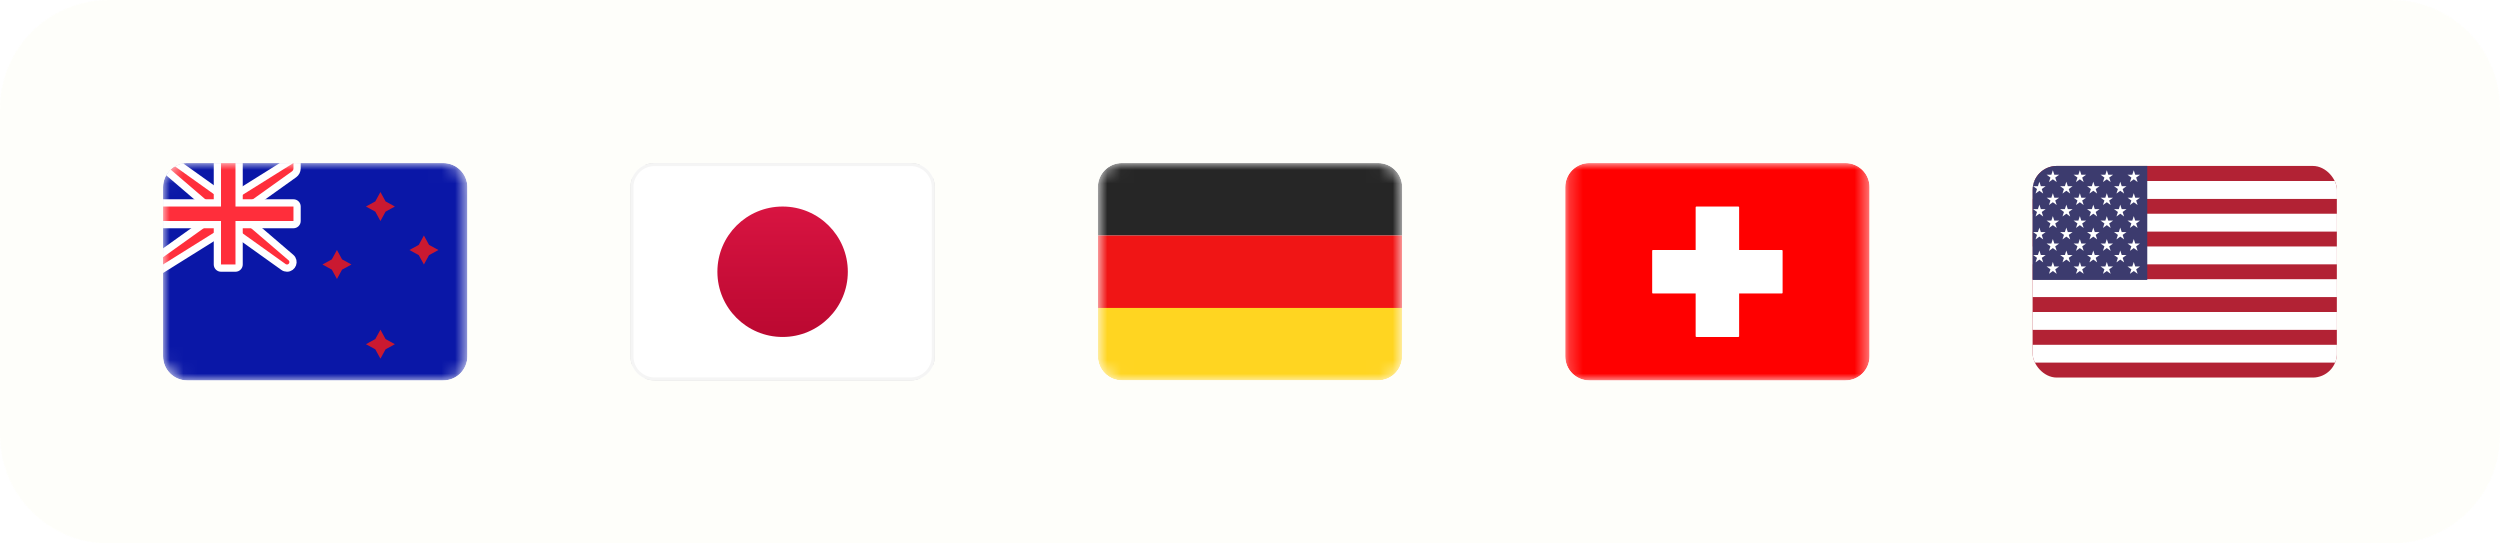
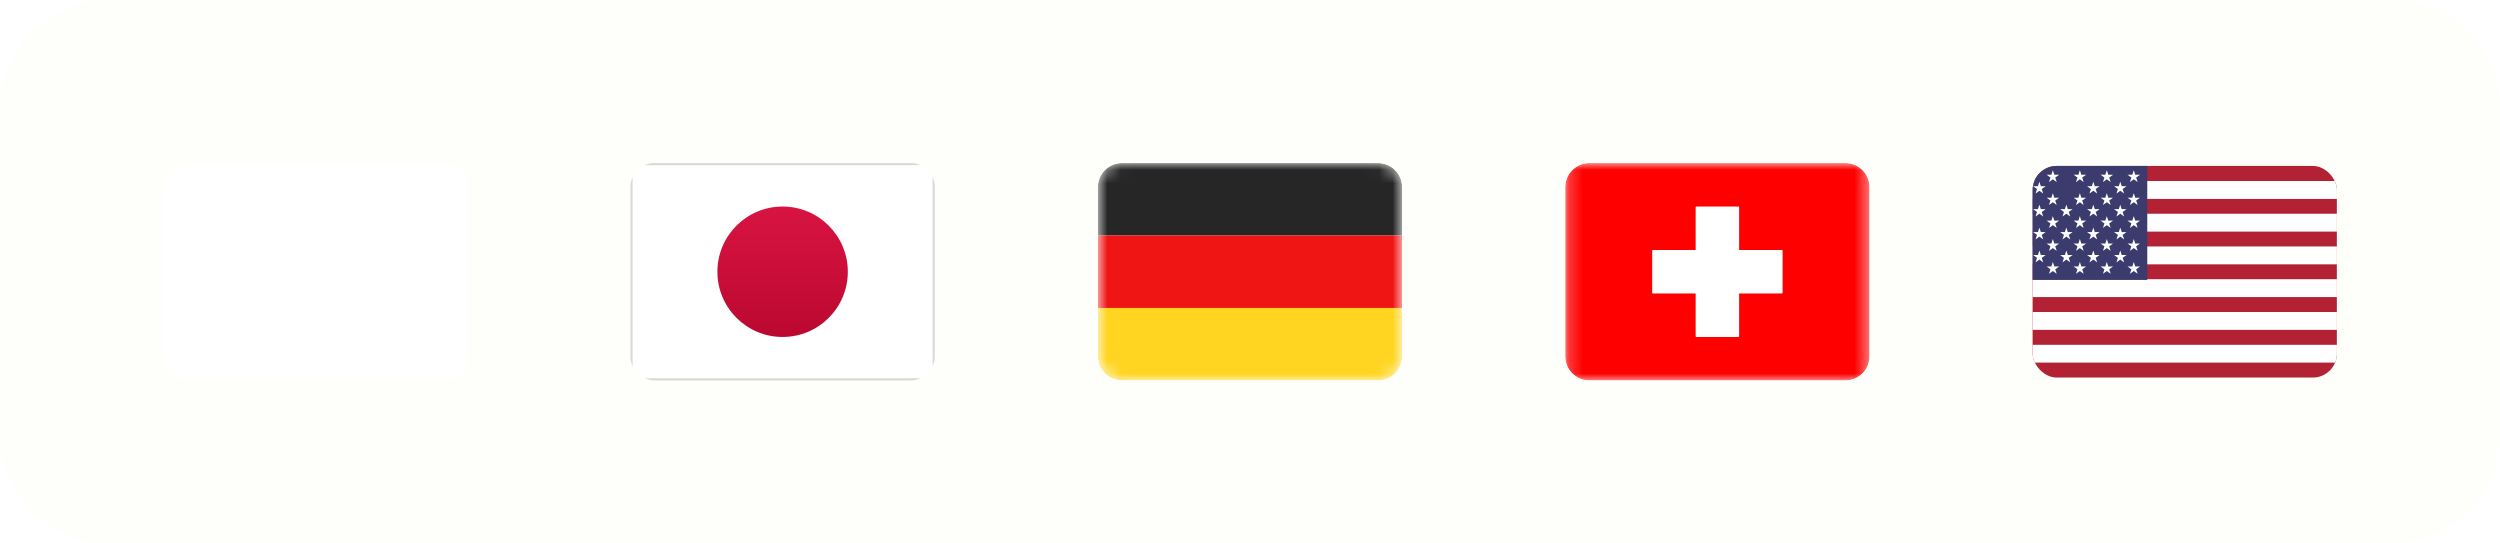
<svg xmlns="http://www.w3.org/2000/svg" width="184" height="40" viewBox="0 0 184 40" fill="none">
  <path d="M0 8C0 3.582 3.582 0 8 0H176C180.418 0 184 3.582 184 8V32C184 36.418 180.418 40 176 40H8C3.582 40 0 36.418 0 32V8Z" fill="#FEFEF6" fill-opacity="0.5" />
  <g clip-path="url(#clip0_982_6597)">
    <rect x="11.999" y="12" width="22.4" height="16" fill="white" />
    <mask id="mask0_982_6597" style="mask-type:luminance" maskUnits="userSpaceOnUse" x="11" y="12" width="24" height="16">
-       <rect x="11.999" y="12" width="22.4" height="16" rx="1.6" fill="white" />
-     </mask>
+       </mask>
    <g mask="url(#mask0_982_6597)">
      <rect x="11.999" y="12" width="22.4" height="16" fill="#0A17A7" />
-       <path d="M21.865 12.396C21.865 12.569 21.782 12.73 21.643 12.83L18.133 15.336V16.145L21.41 18.954C21.723 19.222 21.533 19.733 21.122 19.733C21.03 19.733 20.939 19.704 20.864 19.65L17.247 17.066H16.343L12.141 19.692L11.732 19.948V18.796L11.844 18.717L15.466 16.129V15.322L11.825 12.202L11.278 11.733H12.618L12.688 11.783L16.352 14.4H17.256L21.458 11.773L21.865 11.519V12.396Z" fill="#FF2E3B" stroke="white" stroke-width="0.533" />
      <path fill-rule="evenodd" clip-rule="evenodd" d="M11.999 14.667V16.8H15.732V19.467C15.732 19.761 15.971 20 16.266 20H17.332C17.627 20 17.866 19.761 17.866 19.467V16.8H21.599C21.894 16.8 22.132 16.561 22.132 16.267V15.2C22.132 14.905 21.894 14.667 21.599 14.667H17.866V12H15.732V14.667H11.999Z" fill="white" />
      <path fill-rule="evenodd" clip-rule="evenodd" d="M11.999 15.2H16.266V14.667V12H17.332V14.667V15.2H21.599V16.267H17.332V16.8V19.467H16.266V16.8V16.267H11.999V15.2Z" fill="#FF2E3B" />
      <path fill-rule="evenodd" clip-rule="evenodd" d="M27.622 25.71L26.933 25.333L27.622 24.956L28 24.266L28.377 24.956L29.066 25.333L28.377 25.71L28 26.399L27.622 25.71Z" fill="#CA1931" />
      <path fill-rule="evenodd" clip-rule="evenodd" d="M27.622 15.577L26.933 15.2L27.622 14.823L28 14.133L28.377 14.823L29.066 15.2L28.377 15.577L28 16.267L27.622 15.577Z" fill="#CA1931" />
      <path fill-rule="evenodd" clip-rule="evenodd" d="M30.822 18.778L30.133 18.401L30.822 18.024L31.199 17.334L31.576 18.024L32.266 18.401L31.576 18.778L31.199 19.468L30.822 18.778Z" fill="#CA1931" />
      <path fill-rule="evenodd" clip-rule="evenodd" d="M24.422 19.845L23.733 19.468L24.422 19.09L24.799 18.401L25.176 19.09L25.866 19.468L25.176 19.845L24.799 20.534L24.422 19.845Z" fill="#CA1931" />
    </g>
  </g>
  <g clip-path="url(#clip1_982_6597)">
    <rect x="46.479" y="12.08" width="22.24" height="15.84" fill="white" stroke="#D9D9D9" stroke-width="0.16" />
    <mask id="mask1_982_6597" style="mask-type:luminance" maskUnits="userSpaceOnUse" x="46" y="12" width="23" height="16">
      <rect x="46.399" y="12" width="22.4" height="16" rx="1.6" fill="white" />
    </mask>
    <g mask="url(#mask1_982_6597)">
      <path fill-rule="evenodd" clip-rule="evenodd" d="M57.6 24.801C60.251 24.801 62.4 22.652 62.4 20.001C62.4 17.35 60.251 15.201 57.6 15.201C54.949 15.201 52.8 17.35 52.8 20.001C52.8 22.652 54.949 24.801 57.6 24.801Z" fill="url(#paint0_linear_982_6597)" />
    </g>
  </g>
-   <path d="M48.175 12.111H67.025C67.944 12.111 68.689 12.856 68.689 13.775V26.225C68.689 27.144 67.944 27.889 67.025 27.889H48.175C47.256 27.889 46.511 27.144 46.511 26.225V13.775C46.511 12.856 47.256 12.111 48.175 12.111Z" stroke="#F5F5F5" stroke-width="0.222" />
  <g clip-path="url(#clip2_982_6597)">
    <rect x="80.799" y="12" width="22.4" height="16" fill="white" />
    <mask id="mask2_982_6597" style="mask-type:luminance" maskUnits="userSpaceOnUse" x="80" y="12" width="24" height="16">
      <rect x="80.799" y="12" width="22.4" height="16" rx="1.6" fill="white" />
    </mask>
    <g mask="url(#mask2_982_6597)">
      <path fill-rule="evenodd" clip-rule="evenodd" d="M80.799 17.333H103.199V12H80.799V17.333Z" fill="#262626" />
      <g filter="url(#filter0_d_982_6597)">
        <path fill-rule="evenodd" clip-rule="evenodd" d="M80.799 22.667H103.199V17.334H80.799V22.667Z" fill="#F01515" />
      </g>
      <g filter="url(#filter1_d_982_6597)">
        <path fill-rule="evenodd" clip-rule="evenodd" d="M80.799 27.999H103.199V22.666H80.799V27.999Z" fill="#FFD521" />
      </g>
    </g>
  </g>
  <g clip-path="url(#clip3_982_6597)">
    <rect x="115.199" y="12" width="22.4" height="16" fill="white" />
    <mask id="mask3_982_6597" style="mask-type:luminance" maskUnits="userSpaceOnUse" x="115" y="12" width="23" height="16">
      <rect x="115.199" y="12" width="22.4" height="16" rx="0.32" fill="white" />
    </mask>
    <g mask="url(#mask3_982_6597)">
      <rect x="115.199" y="12" width="22.4" height="16" rx="1.6" fill="#FF0000" />
      <path fill-rule="evenodd" clip-rule="evenodd" d="M124.8 21.601H121.653C121.624 21.601 121.6 21.577 121.6 21.548V18.454C121.6 18.425 121.624 18.401 121.653 18.401H124.8V15.255C124.8 15.225 124.824 15.201 124.853 15.201H127.947C127.976 15.201 128 15.225 128 15.255V18.401H131.147C131.176 18.401 131.2 18.425 131.2 18.454V21.548C131.2 21.577 131.176 21.601 131.147 21.601H128V24.748C128 24.777 127.976 24.801 127.947 24.801H124.853C124.824 24.801 124.8 24.777 124.8 24.748V21.601Z" fill="white" />
    </g>
  </g>
  <g clip-path="url(#clip4_982_6597)">
    <path d="M150.829 12.213H170.763C171.44 12.213 171.992 12.765 171.992 13.442V26.559C171.992 27.237 171.44 27.789 170.763 27.789H150.829C150.152 27.793 149.6 27.241 149.6 26.563V13.442C149.6 12.765 150.152 12.213 150.829 12.213Z" fill="#B22234" />
    <path d="M149.608 13.321H171.992C171.996 13.362 172 13.402 172 13.447V14.64H149.6V13.442C149.6 13.402 149.604 13.362 149.608 13.321ZM171.996 15.731V17.046H149.6V15.731H171.996ZM171.996 18.141V19.456H149.6V18.141H171.996ZM171.996 20.551V21.866H149.6V20.551H171.996ZM171.996 22.961V24.276H149.6V22.961H171.996ZM171.996 25.371V26.56C171.996 26.601 171.992 26.645 171.988 26.686H149.608C149.604 26.649 149.6 26.604 149.6 26.563V25.375H171.996V25.371Z" fill="white" />
    <path d="M158.039 12.213V20.603H149.6V13.442C149.6 12.765 150.152 12.213 150.829 12.213H158.039Z" fill="#3C3B6E" />
    <path d="M150.099 13.372L150.379 14.245L149.641 13.705H150.558L149.815 14.245L150.099 13.372Z" fill="white" />
    <path d="M150.099 15.062L150.379 15.934L149.641 15.394H150.558L149.815 15.934L150.099 15.062Z" fill="white" />
    <path d="M150.099 16.748L150.379 17.621L149.641 17.081H150.558L149.815 17.621L150.099 16.748Z" fill="white" />
    <path d="M150.099 18.438L150.379 19.31L149.641 18.77H150.558L149.815 19.31L150.099 18.438Z" fill="white" />
    <path d="M151.089 12.529L151.373 13.401L150.631 12.862H151.552L150.805 13.401L151.089 12.529Z" fill="white" />
    <path d="M151.089 14.218L151.373 15.09L150.631 14.551H151.552L150.805 15.09L151.089 14.218Z" fill="white" />
    <path d="M151.089 15.905L151.373 16.777L150.631 16.238H151.552L150.805 16.777L151.089 15.905Z" fill="white" />
    <path d="M151.089 17.592L151.373 18.464L150.631 17.924H151.552L150.805 18.464L151.089 17.592Z" fill="white" />
    <path d="M151.089 19.281L151.373 20.153L150.631 19.614H151.552L150.805 20.153L151.089 19.281Z" fill="white" />
-     <path d="M152.083 13.372L152.367 14.245L151.625 13.705H152.542L151.799 14.245L152.083 13.372Z" fill="white" />
    <path d="M152.083 15.062L152.367 15.934L151.625 15.394H152.542L151.799 15.934L152.083 15.062Z" fill="white" />
    <path d="M152.083 16.748L152.367 17.621L151.625 17.081H152.542L151.799 17.621L152.083 16.748Z" fill="white" />
    <path d="M152.083 18.438L152.367 19.31L151.625 18.77H152.542L151.799 19.31L152.083 18.438Z" fill="white" />
    <path d="M153.077 12.529L153.357 13.401L152.619 12.862H153.536L152.793 13.401L153.077 12.529Z" fill="white" />
    <path d="M153.077 14.218L153.357 15.09L152.619 14.551H153.536L152.793 15.09L153.077 14.218Z" fill="white" />
    <path d="M153.077 15.905L153.357 16.777L152.619 16.238H153.536L152.793 16.777L153.077 15.905Z" fill="white" />
    <path d="M153.077 17.592L153.357 18.464L152.619 17.924H153.536L152.793 18.464L153.077 17.592Z" fill="white" />
    <path d="M153.077 19.281L153.357 20.153L152.619 19.614H153.536L152.793 20.153L153.077 19.281Z" fill="white" />
    <path d="M154.067 13.372L154.351 14.245L153.609 13.705H154.526L153.783 14.245L154.067 13.372Z" fill="white" />
    <path d="M154.067 15.062L154.351 15.934L153.609 15.394H154.526L153.783 15.934L154.067 15.062Z" fill="white" />
    <path d="M154.067 16.748L154.351 17.621L153.609 17.081H154.526L153.783 17.621L154.067 16.748Z" fill="white" />
    <path d="M154.067 18.438L154.351 19.31L153.609 18.77H154.526L153.783 19.31L154.067 18.438Z" fill="white" />
    <path d="M155.061 12.529L155.345 13.401L154.603 12.862H155.52L154.777 13.401L155.061 12.529Z" fill="white" />
    <path d="M155.061 14.218L155.345 15.09L154.603 14.551H155.52L154.777 15.09L155.061 14.218Z" fill="white" />
    <path d="M155.061 15.905L155.345 16.777L154.603 16.238H155.52L154.777 16.777L155.061 15.905Z" fill="white" />
    <path d="M155.061 17.592L155.345 18.464L154.603 17.924H155.52L154.777 18.464L155.061 17.592Z" fill="white" />
    <path d="M155.061 19.281L155.345 20.153L154.603 19.614H155.52L154.777 20.153L155.061 19.281Z" fill="white" />
    <path d="M156.051 13.372L156.335 14.245L155.593 13.705H156.51L155.771 14.245L156.051 13.372Z" fill="white" />
    <path d="M156.051 15.062L156.335 15.934L155.593 15.394H156.51L155.771 15.934L156.051 15.062Z" fill="white" />
    <path d="M156.051 16.748L156.335 17.621L155.593 17.081H156.51L155.771 17.621L156.051 16.748Z" fill="white" />
    <path d="M156.051 18.438L156.335 19.31L155.593 18.77H156.51L155.771 19.31L156.051 18.438Z" fill="white" />
    <path d="M157.045 12.529L157.329 13.401L156.587 12.862H157.504L156.761 13.401L157.045 12.529Z" fill="white" />
    <path d="M157.045 14.218L157.329 15.09L156.587 14.551H157.504L156.761 15.09L157.045 14.218Z" fill="white" />
    <path d="M157.045 15.905L157.329 16.777L156.587 16.238H157.504L156.761 16.777L157.045 15.905Z" fill="white" />
    <path d="M157.045 17.592L157.329 18.464L156.587 17.924H157.504L156.761 18.464L157.045 17.592Z" fill="white" />
    <path d="M157.045 19.281L157.329 20.153L156.587 19.614H157.504L156.761 20.153L157.045 19.281Z" fill="white" />
  </g>
  <defs>
    <filter id="filter0_d_982_6597" x="80.799" y="17.334" width="22.4" height="5.334" filterUnits="userSpaceOnUse" color-interpolation-filters="sRGB">
      <feFlood flood-opacity="0" result="BackgroundImageFix" />
      <feColorMatrix in="SourceAlpha" type="matrix" values="0 0 0 0 0 0 0 0 0 0 0 0 0 0 0 0 0 0 127 0" result="hardAlpha" />
      <feOffset />
      <feColorMatrix type="matrix" values="0 0 0 0 0 0 0 0 0 0 0 0 0 0 0 0 0 0 0.06 0" />
      <feBlend mode="normal" in2="BackgroundImageFix" result="effect1_dropShadow_982_6597" />
      <feBlend mode="normal" in="SourceGraphic" in2="effect1_dropShadow_982_6597" result="shape" />
    </filter>
    <filter id="filter1_d_982_6597" x="80.799" y="22.666" width="22.4" height="5.334" filterUnits="userSpaceOnUse" color-interpolation-filters="sRGB">
      <feFlood flood-opacity="0" result="BackgroundImageFix" />
      <feColorMatrix in="SourceAlpha" type="matrix" values="0 0 0 0 0 0 0 0 0 0 0 0 0 0 0 0 0 0 127 0" result="hardAlpha" />
      <feOffset />
      <feColorMatrix type="matrix" values="0 0 0 0 0 0 0 0 0 0 0 0 0 0 0 0 0 0 0.06 0" />
      <feBlend mode="normal" in2="BackgroundImageFix" result="effect1_dropShadow_982_6597" />
      <feBlend mode="normal" in="SourceGraphic" in2="effect1_dropShadow_982_6597" result="shape" />
    </filter>
    <linearGradient id="paint0_linear_982_6597" x1="52.8" y1="15.201" x2="52.8" y2="24.801" gradientUnits="userSpaceOnUse">
      <stop stop-color="#D81441" />
      <stop offset="1" stop-color="#BB0831" />
    </linearGradient>
    <clipPath id="clip0_982_6597">
      <path d="M12 13.775C12 12.795 12.795 12 13.775 12H32.625C33.605 12 34.4 12.795 34.4 13.775V26.225C34.4 27.205 33.605 28 32.625 28H13.775C12.795 28 12 27.205 12 26.225V13.775Z" fill="white" />
    </clipPath>
    <clipPath id="clip1_982_6597">
      <path d="M46.4 13.775C46.4 12.795 47.195 12 48.175 12H67.025C68.005 12 68.8 12.795 68.8 13.775V26.225C68.8 27.205 68.005 28 67.025 28H48.175C47.195 28 46.4 27.205 46.4 26.225V13.775Z" fill="white" />
    </clipPath>
    <clipPath id="clip2_982_6597">
      <path d="M80.8 13.775C80.8 12.795 81.595 12 82.575 12H101.425C102.405 12 103.2 12.795 103.2 13.775V26.225C103.2 27.205 102.405 28 101.425 28H82.575C81.595 28 80.8 27.205 80.8 26.225V13.775Z" fill="white" />
    </clipPath>
    <clipPath id="clip3_982_6597">
-       <path d="M115.2 13.775C115.2 12.795 115.995 12 116.975 12H135.825C136.805 12 137.6 12.795 137.6 13.775V26.225C137.6 27.205 136.805 28 135.825 28H116.975C115.995 28 115.2 27.205 115.2 26.225V13.775Z" fill="white" />
+       <path d="M115.2 13.775C115.2 12.795 115.995 12 116.975 12H135.825C136.805 12 137.6 12.795 137.6 13.775V26.225C137.6 27.205 136.805 28 135.825 28H116.975C115.995 28 115.2 27.205 115.2 26.225Z" fill="white" />
    </clipPath>
    <clipPath id="clip4_982_6597">
      <rect x="149.6" y="12.213" width="22.4" height="15.576" rx="1.78" fill="white" />
    </clipPath>
  </defs>
</svg>